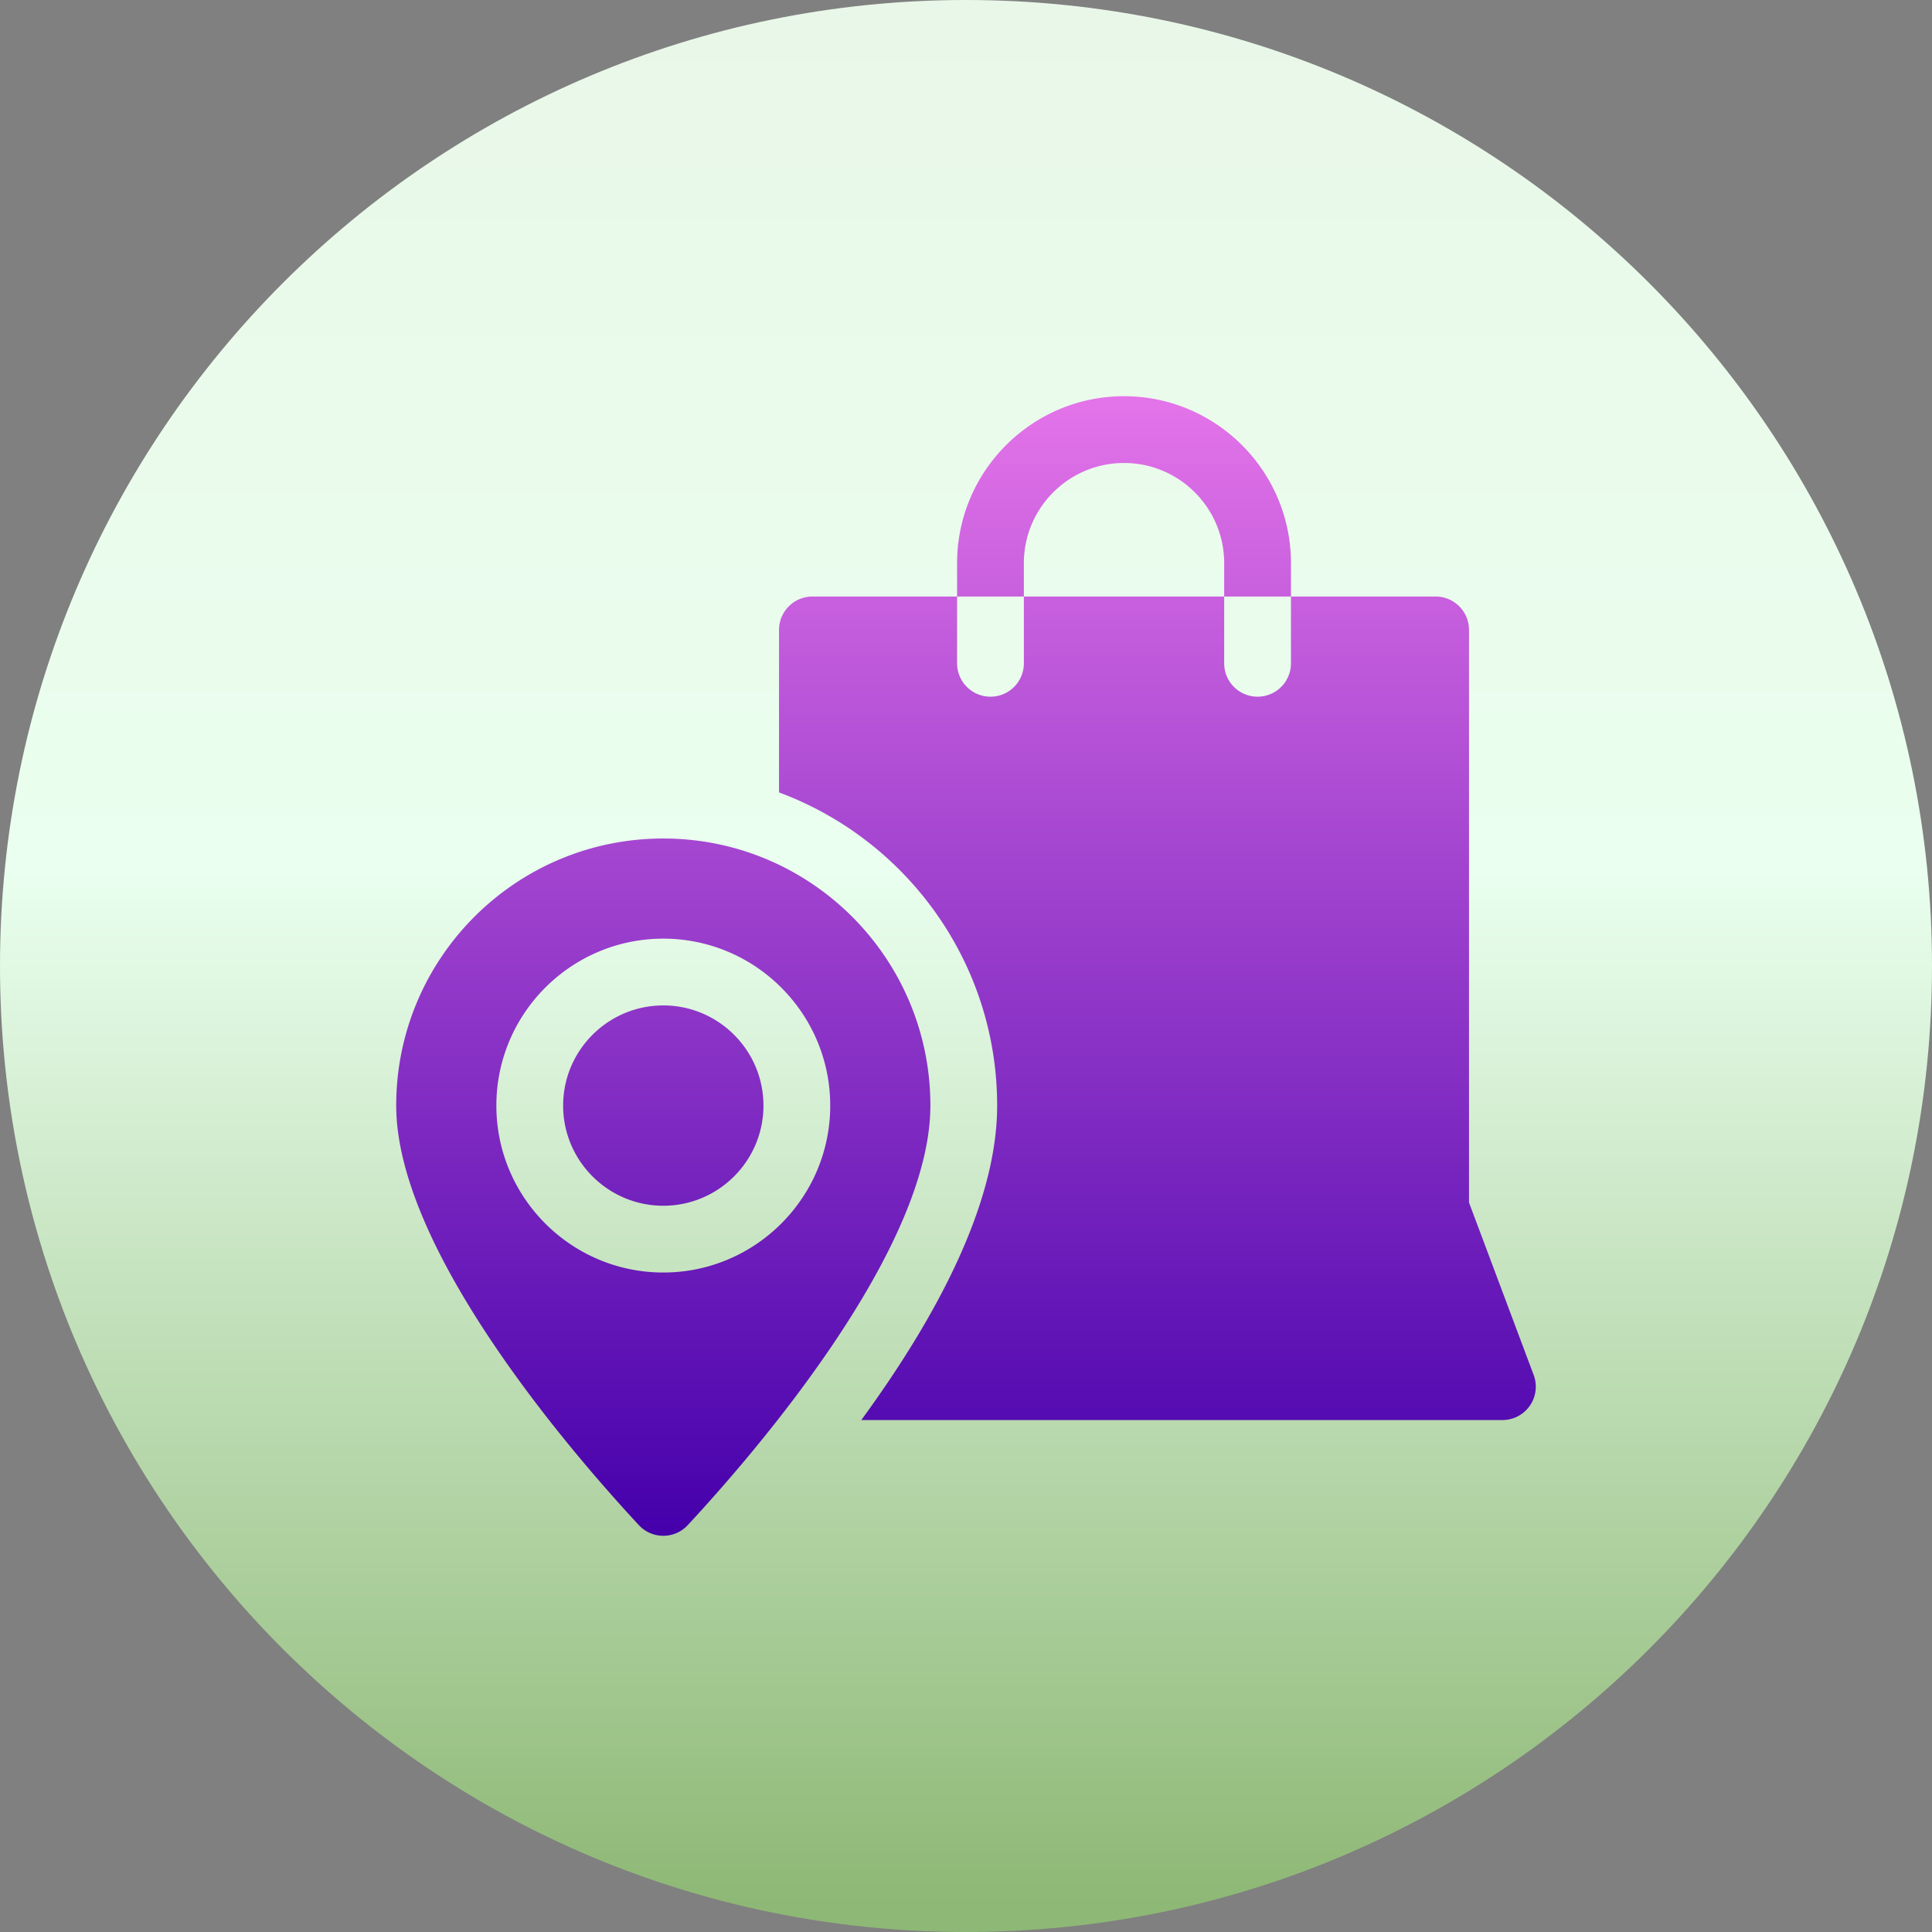
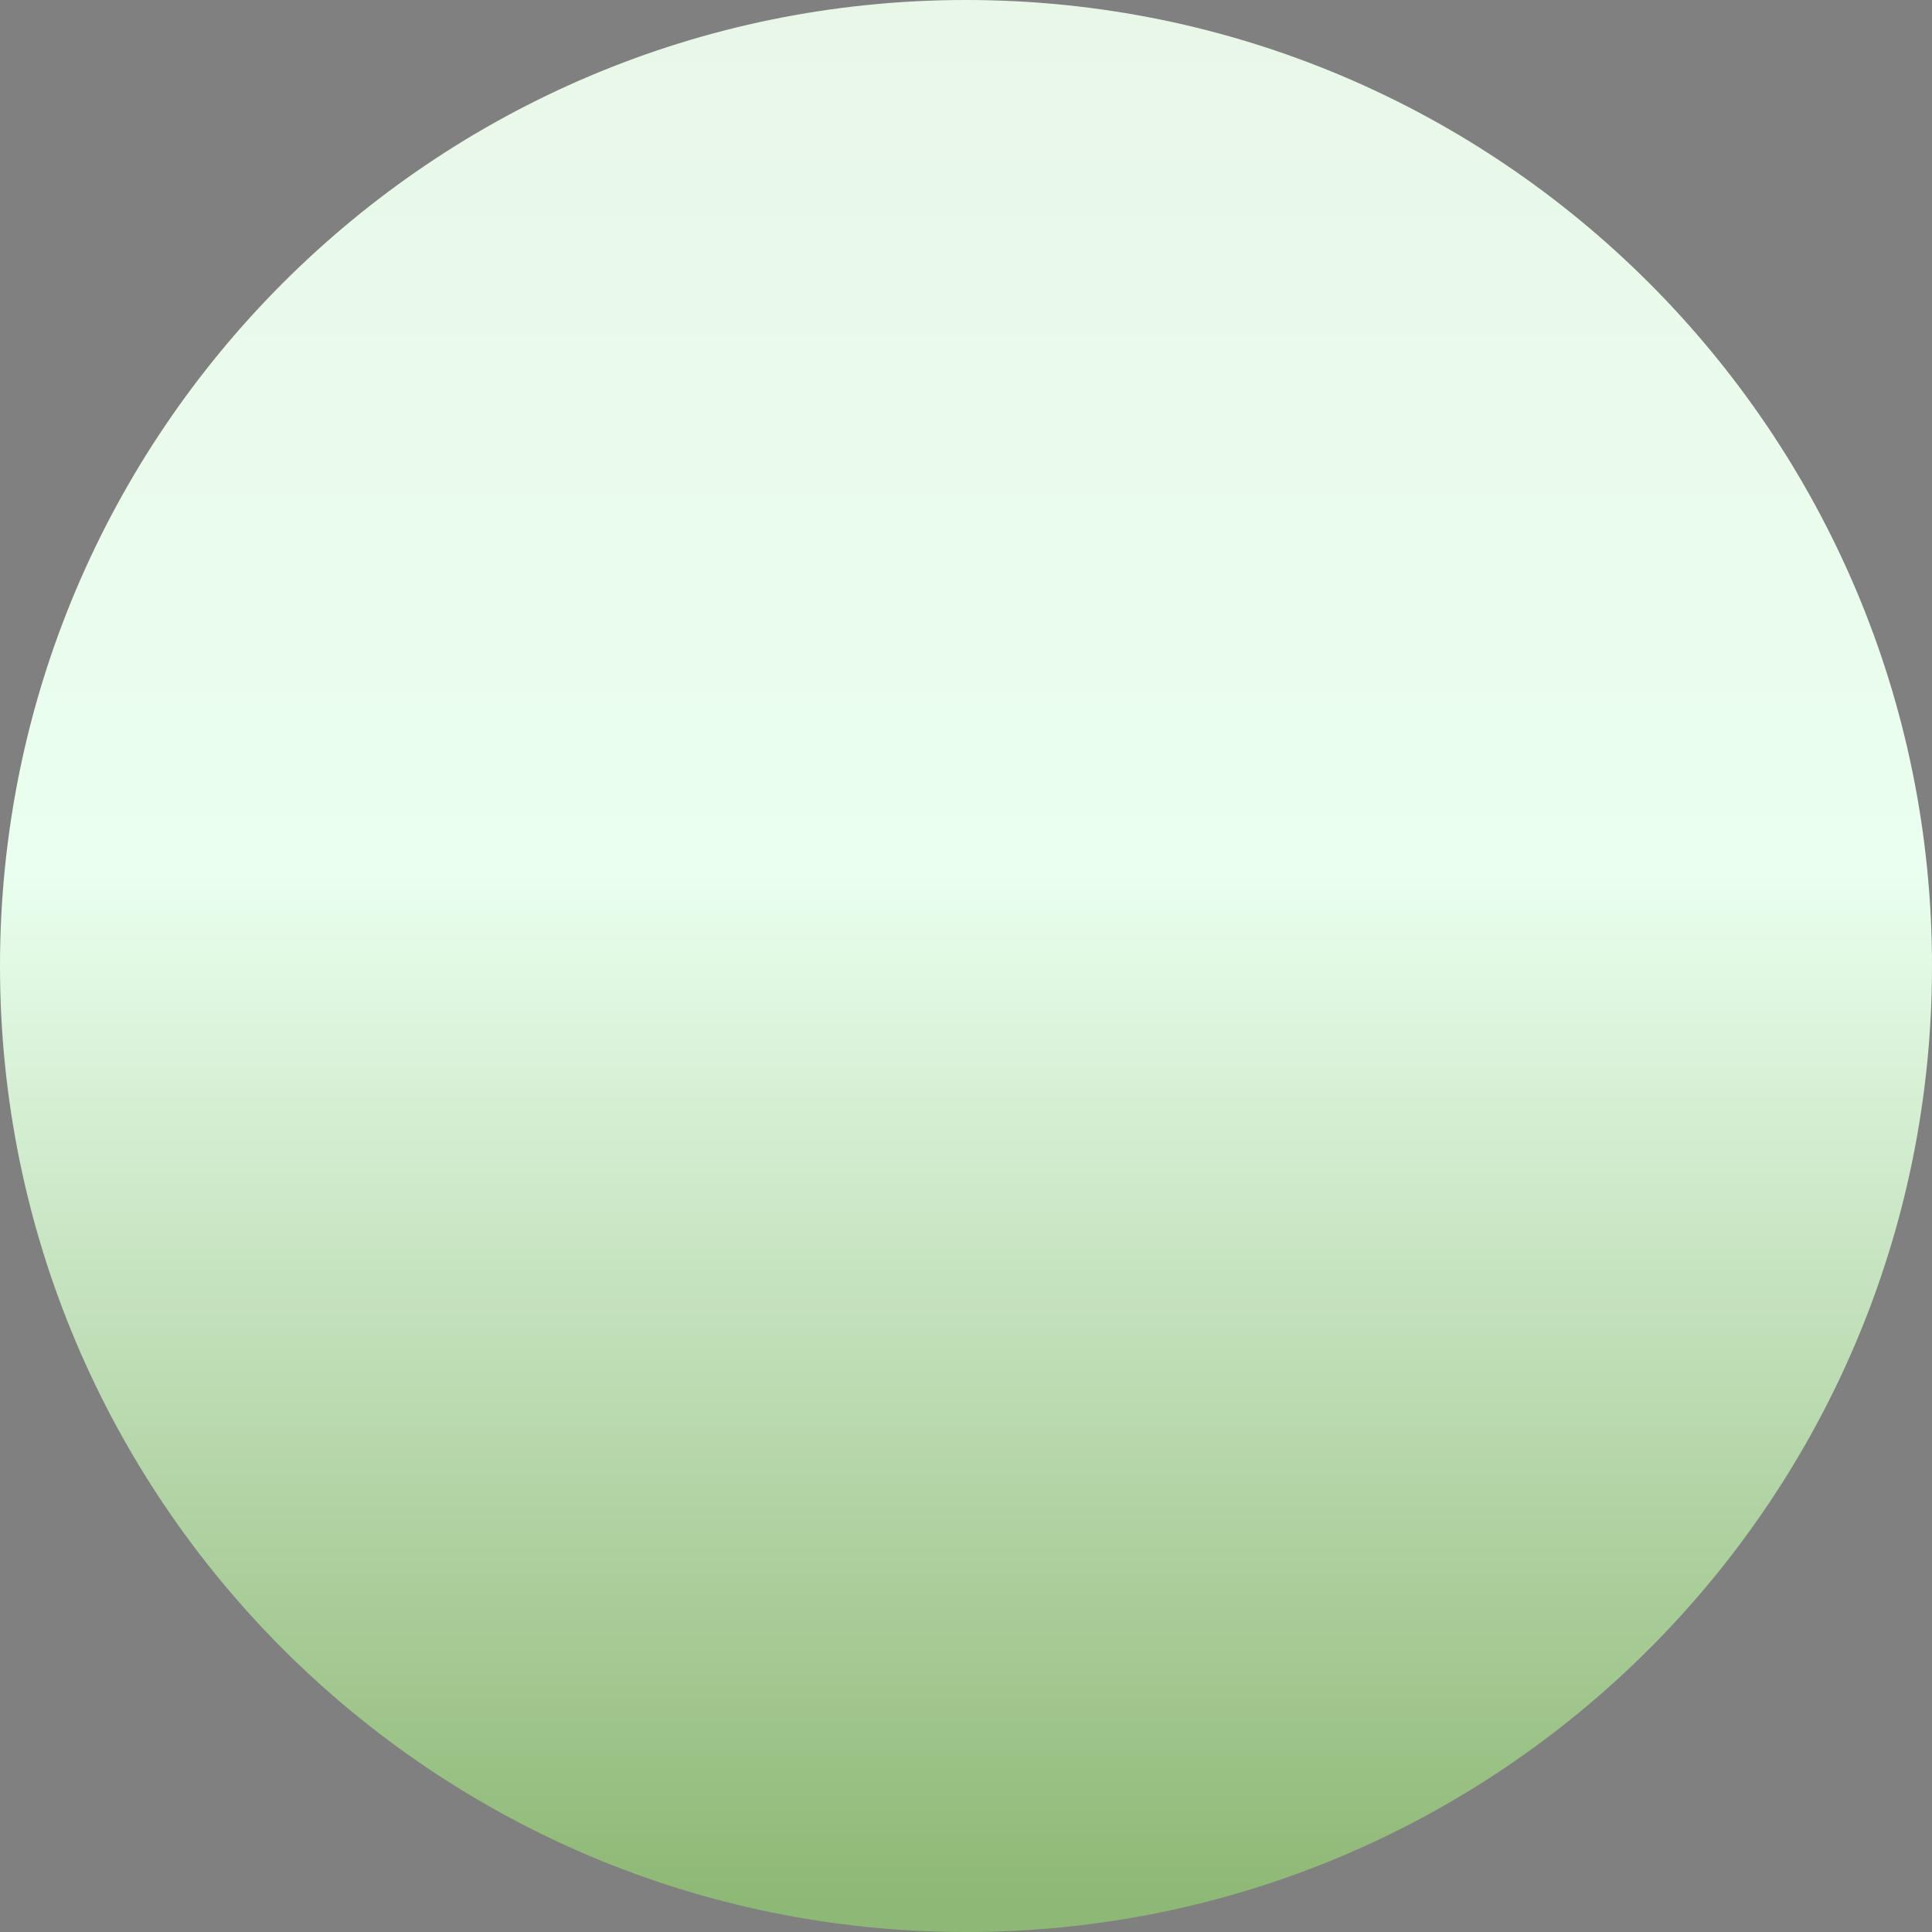
<svg xmlns="http://www.w3.org/2000/svg" version="1.1" width="96" height="96" x="0" y="0" viewBox="0 0 512 512" style="enable-background:new 0 0 512 512" xml:space="preserve" class="">
  <rect x="0" y="0" width="512" height="512" fill="#808080" stroke="none" />
  <g>
    <linearGradient id="a" x1="256" x2="256" y1="512" y2="-85.333" gradientUnits="userSpaceOnUse">
      <stop stop-opacity="1" stop-color="#8eb875" offset="0.012" />
      <stop stop-opacity="1" stop-color="#eaffef" offset="0.471" />
      <stop stop-opacity="1" stop-color="#e9f4e5" offset="0.997" />
    </linearGradient>
    <linearGradient id="b" x1="256" x2="256" y1="407" y2="105" gradientUnits="userSpaceOnUse">
      <stop stop-opacity="1" stop-color="#4500ab" offset="0.004" />
      <stop stop-opacity="1" stop-color="#e474e9" offset="1" />
    </linearGradient>
    <path fill="url(#a)" d="M512 256c0 141.385-114.615 256-256 256S0 397.385 0 256 114.615 0 256 0s256 114.615 256 256z" opacity="1" data-original="url(#a)" class="" />
-     <path fill="url(#b)" d="M271.336 158.086h-17.695v-8.848c0-24.393 19.845-44.238 44.238-44.238s44.238 19.845 44.238 44.238v8.848h-17.695v-8.848c0-14.636-11.907-26.543-26.543-26.543s-26.543 11.907-26.543 26.543zm135.101 206.288-17.132-45.685V166.934a8.848 8.848 0 0 0-8.848-8.848h-38.34v17.695a8.848 8.848 0 0 1-17.696 0v-17.695h-53.086v17.695a8.848 8.848 0 0 1-17.696 0v-17.695h-38.34a8.848 8.848 0 0 0-8.848 8.848V210c33.713 12.5 57.805 44.984 57.805 82.992 0 20.094-9.626 44.59-28.611 72.808a335.603 335.603 0 0 1-7.392 10.529h169.898a8.848 8.848 0 0 0 8.286-11.955zm-230.656-97.926c-14.636 0-26.543 11.907-26.543 26.543s11.907 26.543 26.543 26.543 26.543-11.907 26.543-26.543-11.907-26.543-26.543-26.543zm70.781 26.544c0 38.38-46.826 92.37-64.305 111.186-3.496 3.764-9.456 3.764-12.953 0C151.826 385.361 105 331.372 105 292.992c0-39.092 31.69-70.781 70.781-70.781s70.781 31.689 70.781 70.781zm-26.543-.001c0-24.393-19.845-44.238-44.238-44.238s-44.238 19.845-44.238 44.238 19.845 44.238 44.238 44.238 44.238-19.844 44.238-44.238z" opacity="1" data-original="url(#b)" class="" />
  </g>
</svg>